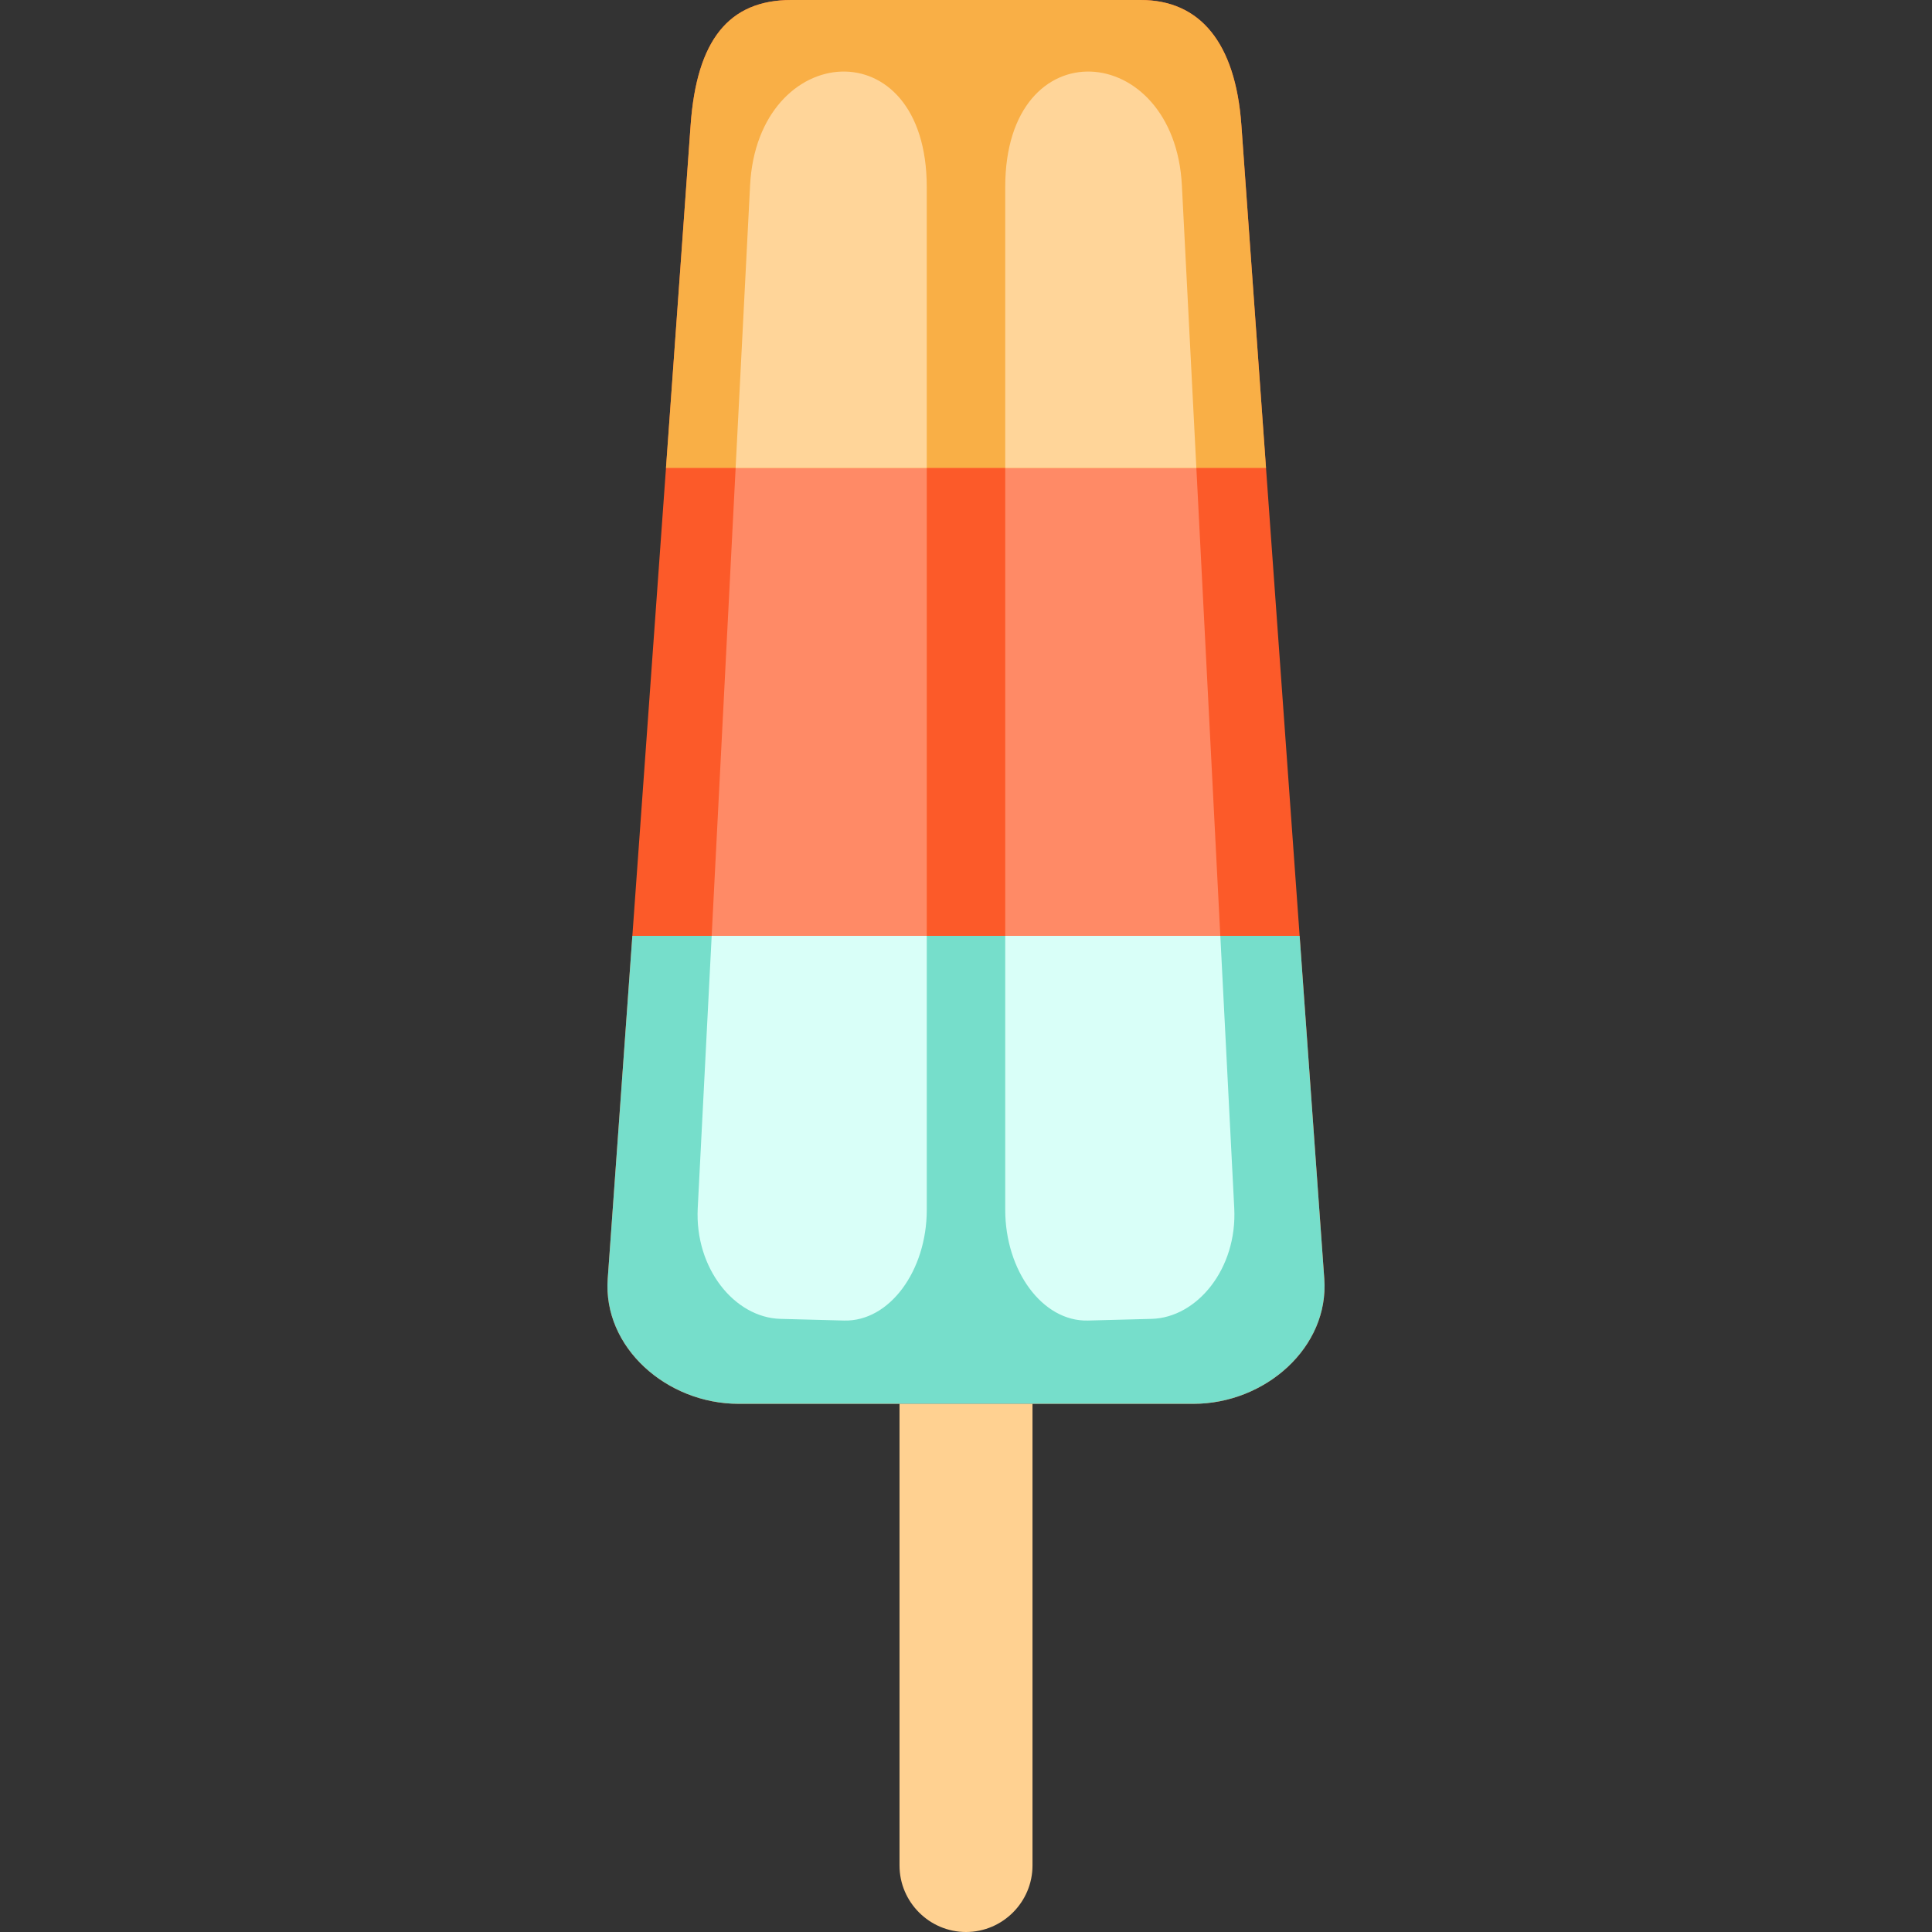
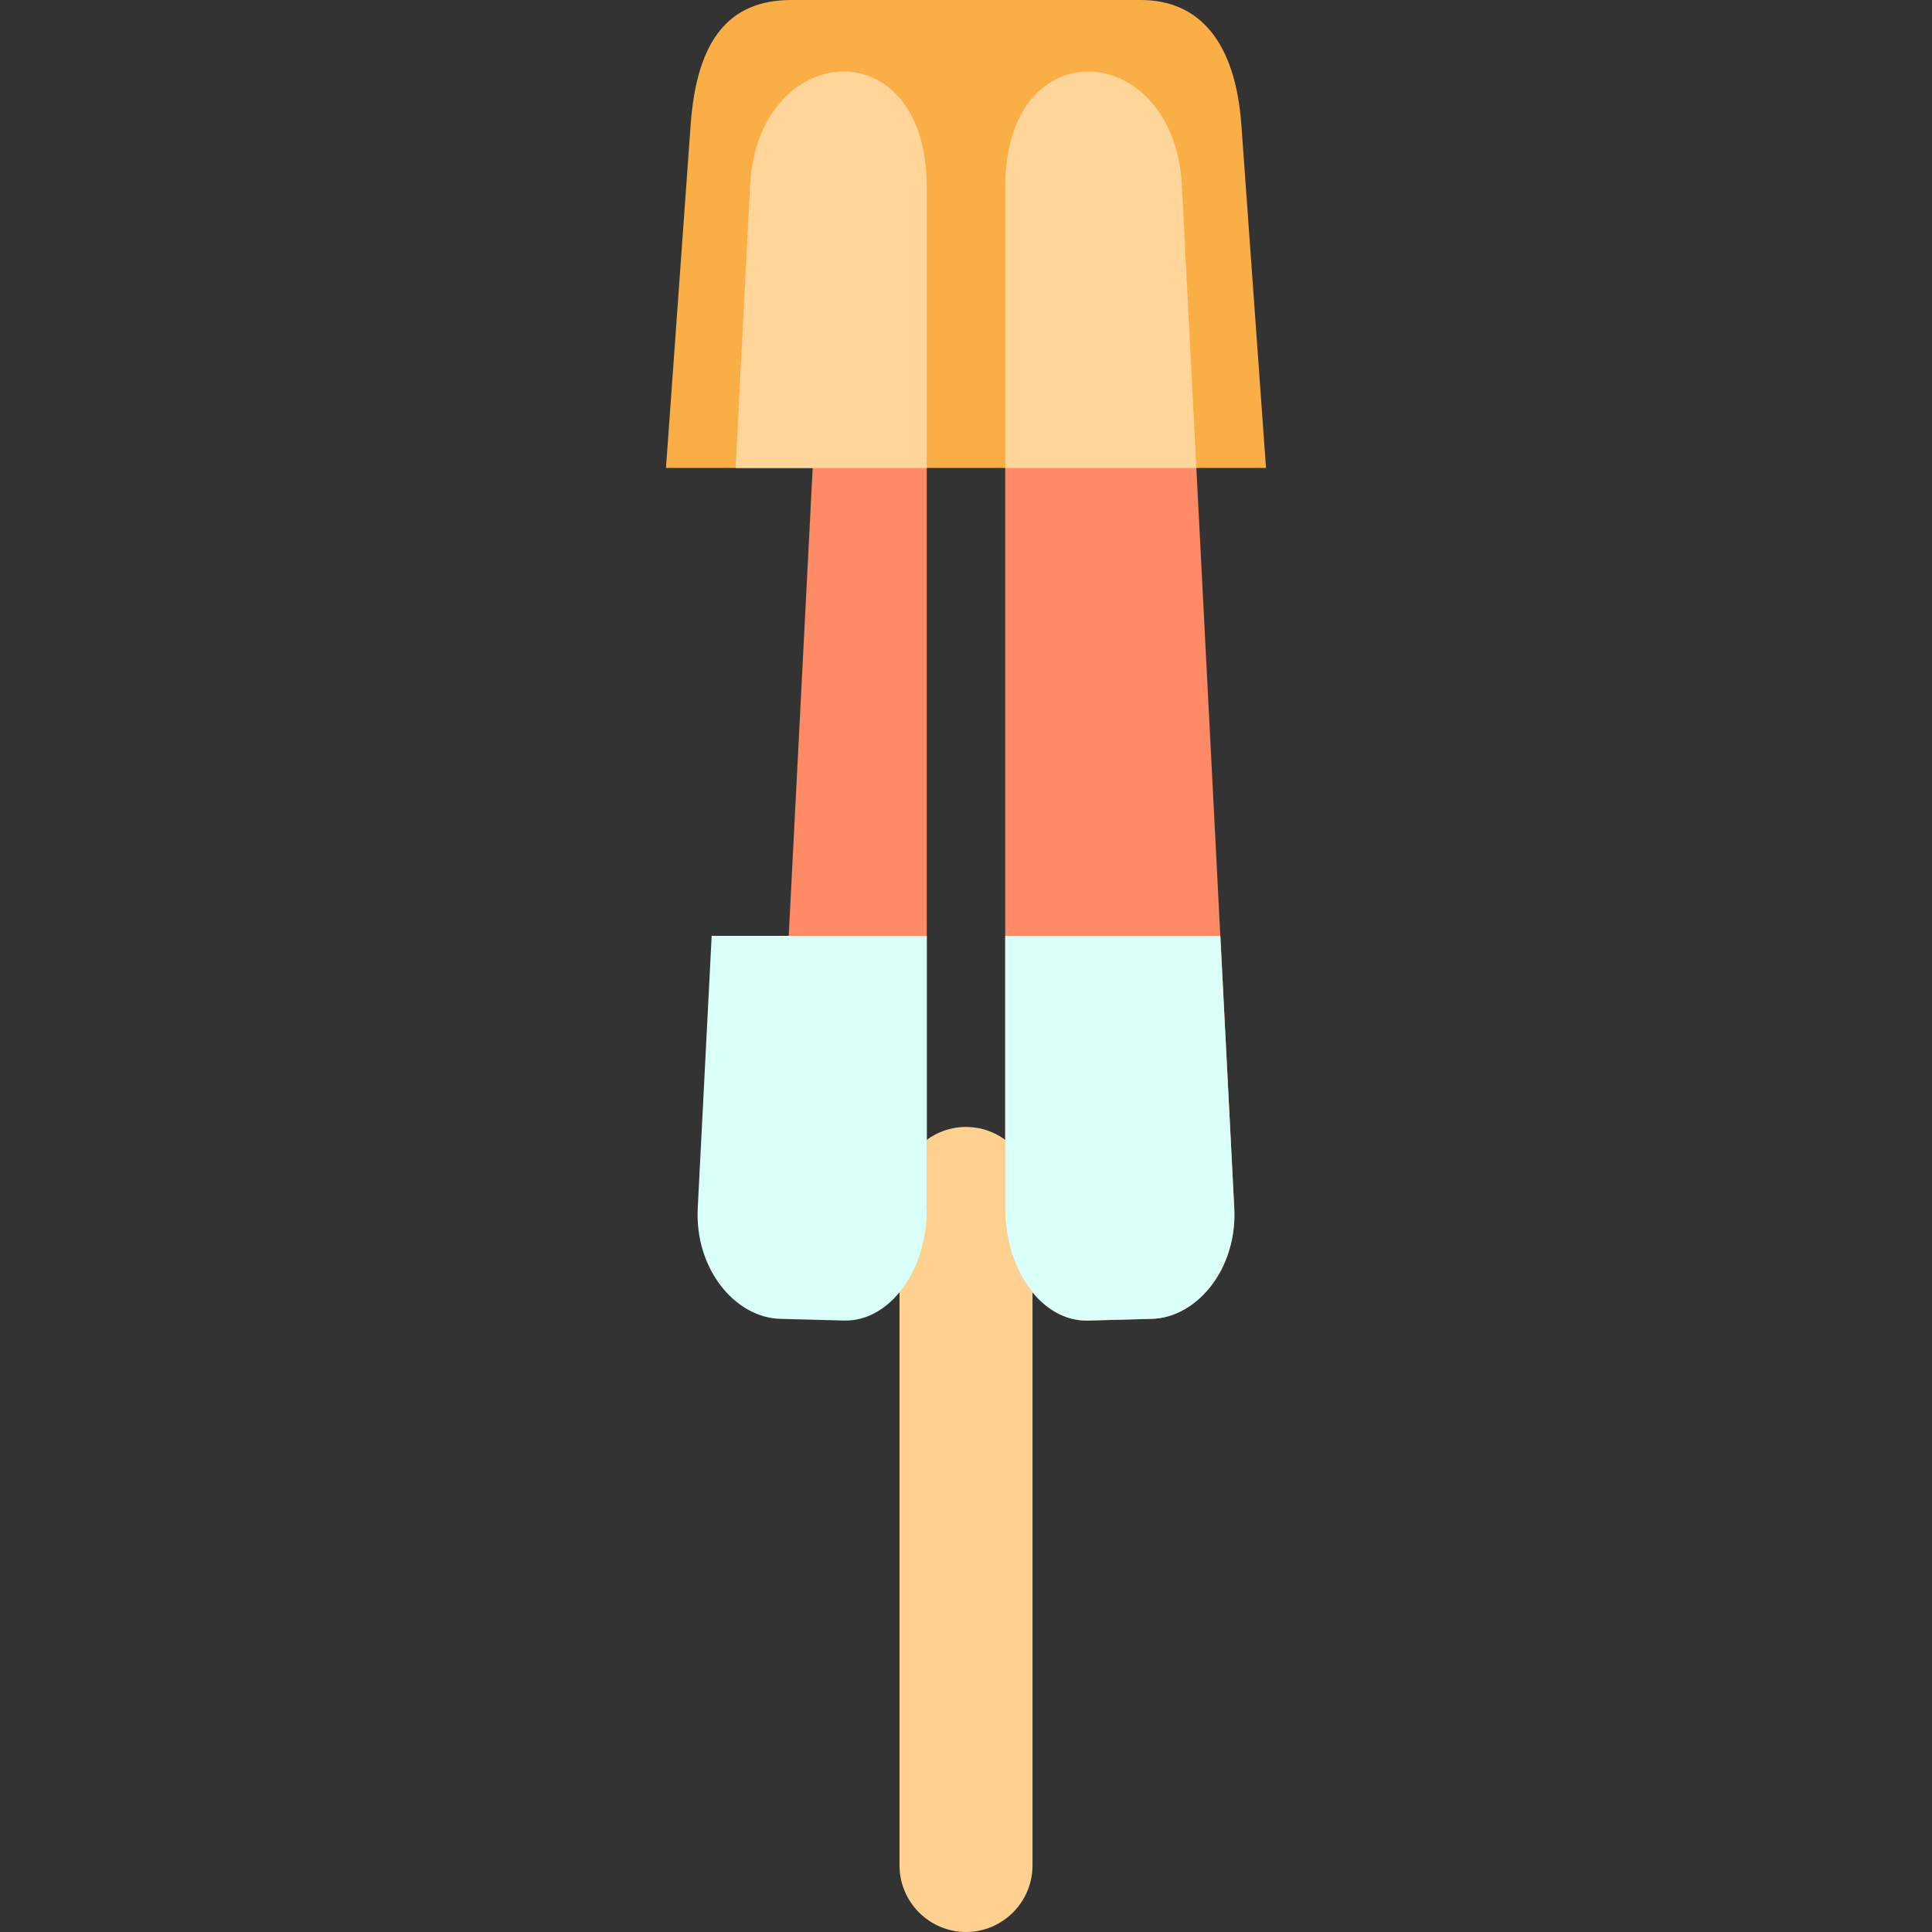
<svg xmlns="http://www.w3.org/2000/svg" version="1.1" id="Capa_1" x="0px" y="0px" viewBox="0 0 118.813 118.813" style="enable-background:new 0 0 118.813 118.813;" xml:space="preserve">
  <rect x="0" y="0" width="118.813" height="118.813" fill="#333333" stroke="none" />
  <g>
    <path style="fill-rule:evenodd;clip-rule:evenodd;fill:#FFD191;" d="M59.406,69.305L59.406,69.305c2.25,0,4.09,1.841,4.09,4.091   v41.328c0,2.249-1.839,4.089-4.089,4.089h0c-2.249,0-4.089-1.84-4.089-4.089V73.396C55.316,71.146,57.157,69.305,59.406,69.305z" />
-     <path style="fill-rule:evenodd;clip-rule:evenodd;fill:#FC5A29;" d="M48.663,0h21.487c3.641,0,5.827,2.618,6.191,7.685   l5.099,70.962c0.302,4.209-3.625,7.685-8.055,7.685H45.427c-4.43,0-8.357-3.475-8.054-7.685l5.099-70.962   C42.846,2.482,44.81,0,48.663,0z" />
-     <path style="fill-rule:evenodd;clip-rule:evenodd;fill:#FF8A66;" d="M61.819,11.505V74.4c0,3.744,2.289,6.884,5.087,6.81   l3.911-0.103c2.797-0.072,5.277-3.079,5.086-6.811l-3.219-62.895C72.226,2.477,61.819,1.628,61.819,11.505L61.819,11.505z    M56.994,11.505V74.4c0,3.744-2.291,6.884-5.087,6.81l-3.911-0.103c-2.797-0.072-5.278-3.079-5.087-6.811l3.22-62.895   C46.586,2.477,56.994,1.628,56.994,11.505z" />
-     <path style="fill-rule:evenodd;clip-rule:evenodd;fill:#76DECB;" d="M79.924,57.554l1.516,21.093   c0.302,4.209-3.625,7.685-8.055,7.685H45.427c-4.43,0-8.357-3.475-8.054-7.685l1.515-21.093H79.924z" />
+     <path style="fill-rule:evenodd;clip-rule:evenodd;fill:#FF8A66;" d="M61.819,11.505V74.4c0,3.744,2.289,6.884,5.087,6.81   l3.911-0.103c2.797-0.072,5.277-3.079,5.086-6.811l-3.219-62.895C72.226,2.477,61.819,1.628,61.819,11.505L61.819,11.505z    M56.994,11.505V74.4l-3.911-0.103c-2.797-0.072-5.278-3.079-5.087-6.811l3.22-62.895   C46.586,2.477,56.994,1.628,56.994,11.505z" />
    <path style="fill-rule:evenodd;clip-rule:evenodd;fill:#F9AF46;" d="M48.663,0h21.487c3.641,0,5.827,2.618,6.191,7.685   l1.515,21.093h-36.9l1.516-21.093C42.846,2.482,44.81,0,48.663,0z" />
    <path style="fill-rule:evenodd;clip-rule:evenodd;fill:#FFD599;" d="M61.819,11.505v17.272h11.754l-0.89-17.376   C72.226,2.478,61.819,1.628,61.819,11.505L61.819,11.505z M56.994,28.777H45.239l0.889-17.376   c0.458-8.924,10.865-9.773,10.865,0.104V28.777z" />
    <path style="fill-rule:evenodd;clip-rule:evenodd;fill:#D9FFF8;" d="M61.819,57.554V74.4c0,3.744,2.289,6.883,5.087,6.81   l3.911-0.103c2.797-0.072,5.277-3.079,5.086-6.81l-0.856-16.743H61.819L61.819,57.554z M43.766,57.554h13.228V74.4   c0,3.744-2.291,6.883-5.087,6.81l-3.911-0.103c-2.797-0.072-5.278-3.079-5.087-6.81L43.766,57.554z" />
  </g>
  <g>
</g>
  <g>
</g>
  <g>
</g>
  <g>
</g>
  <g>
</g>
  <g>
</g>
  <g>
</g>
  <g>
</g>
  <g>
</g>
  <g>
</g>
  <g>
</g>
  <g>
</g>
  <g>
</g>
  <g>
</g>
  <g>
</g>
</svg>